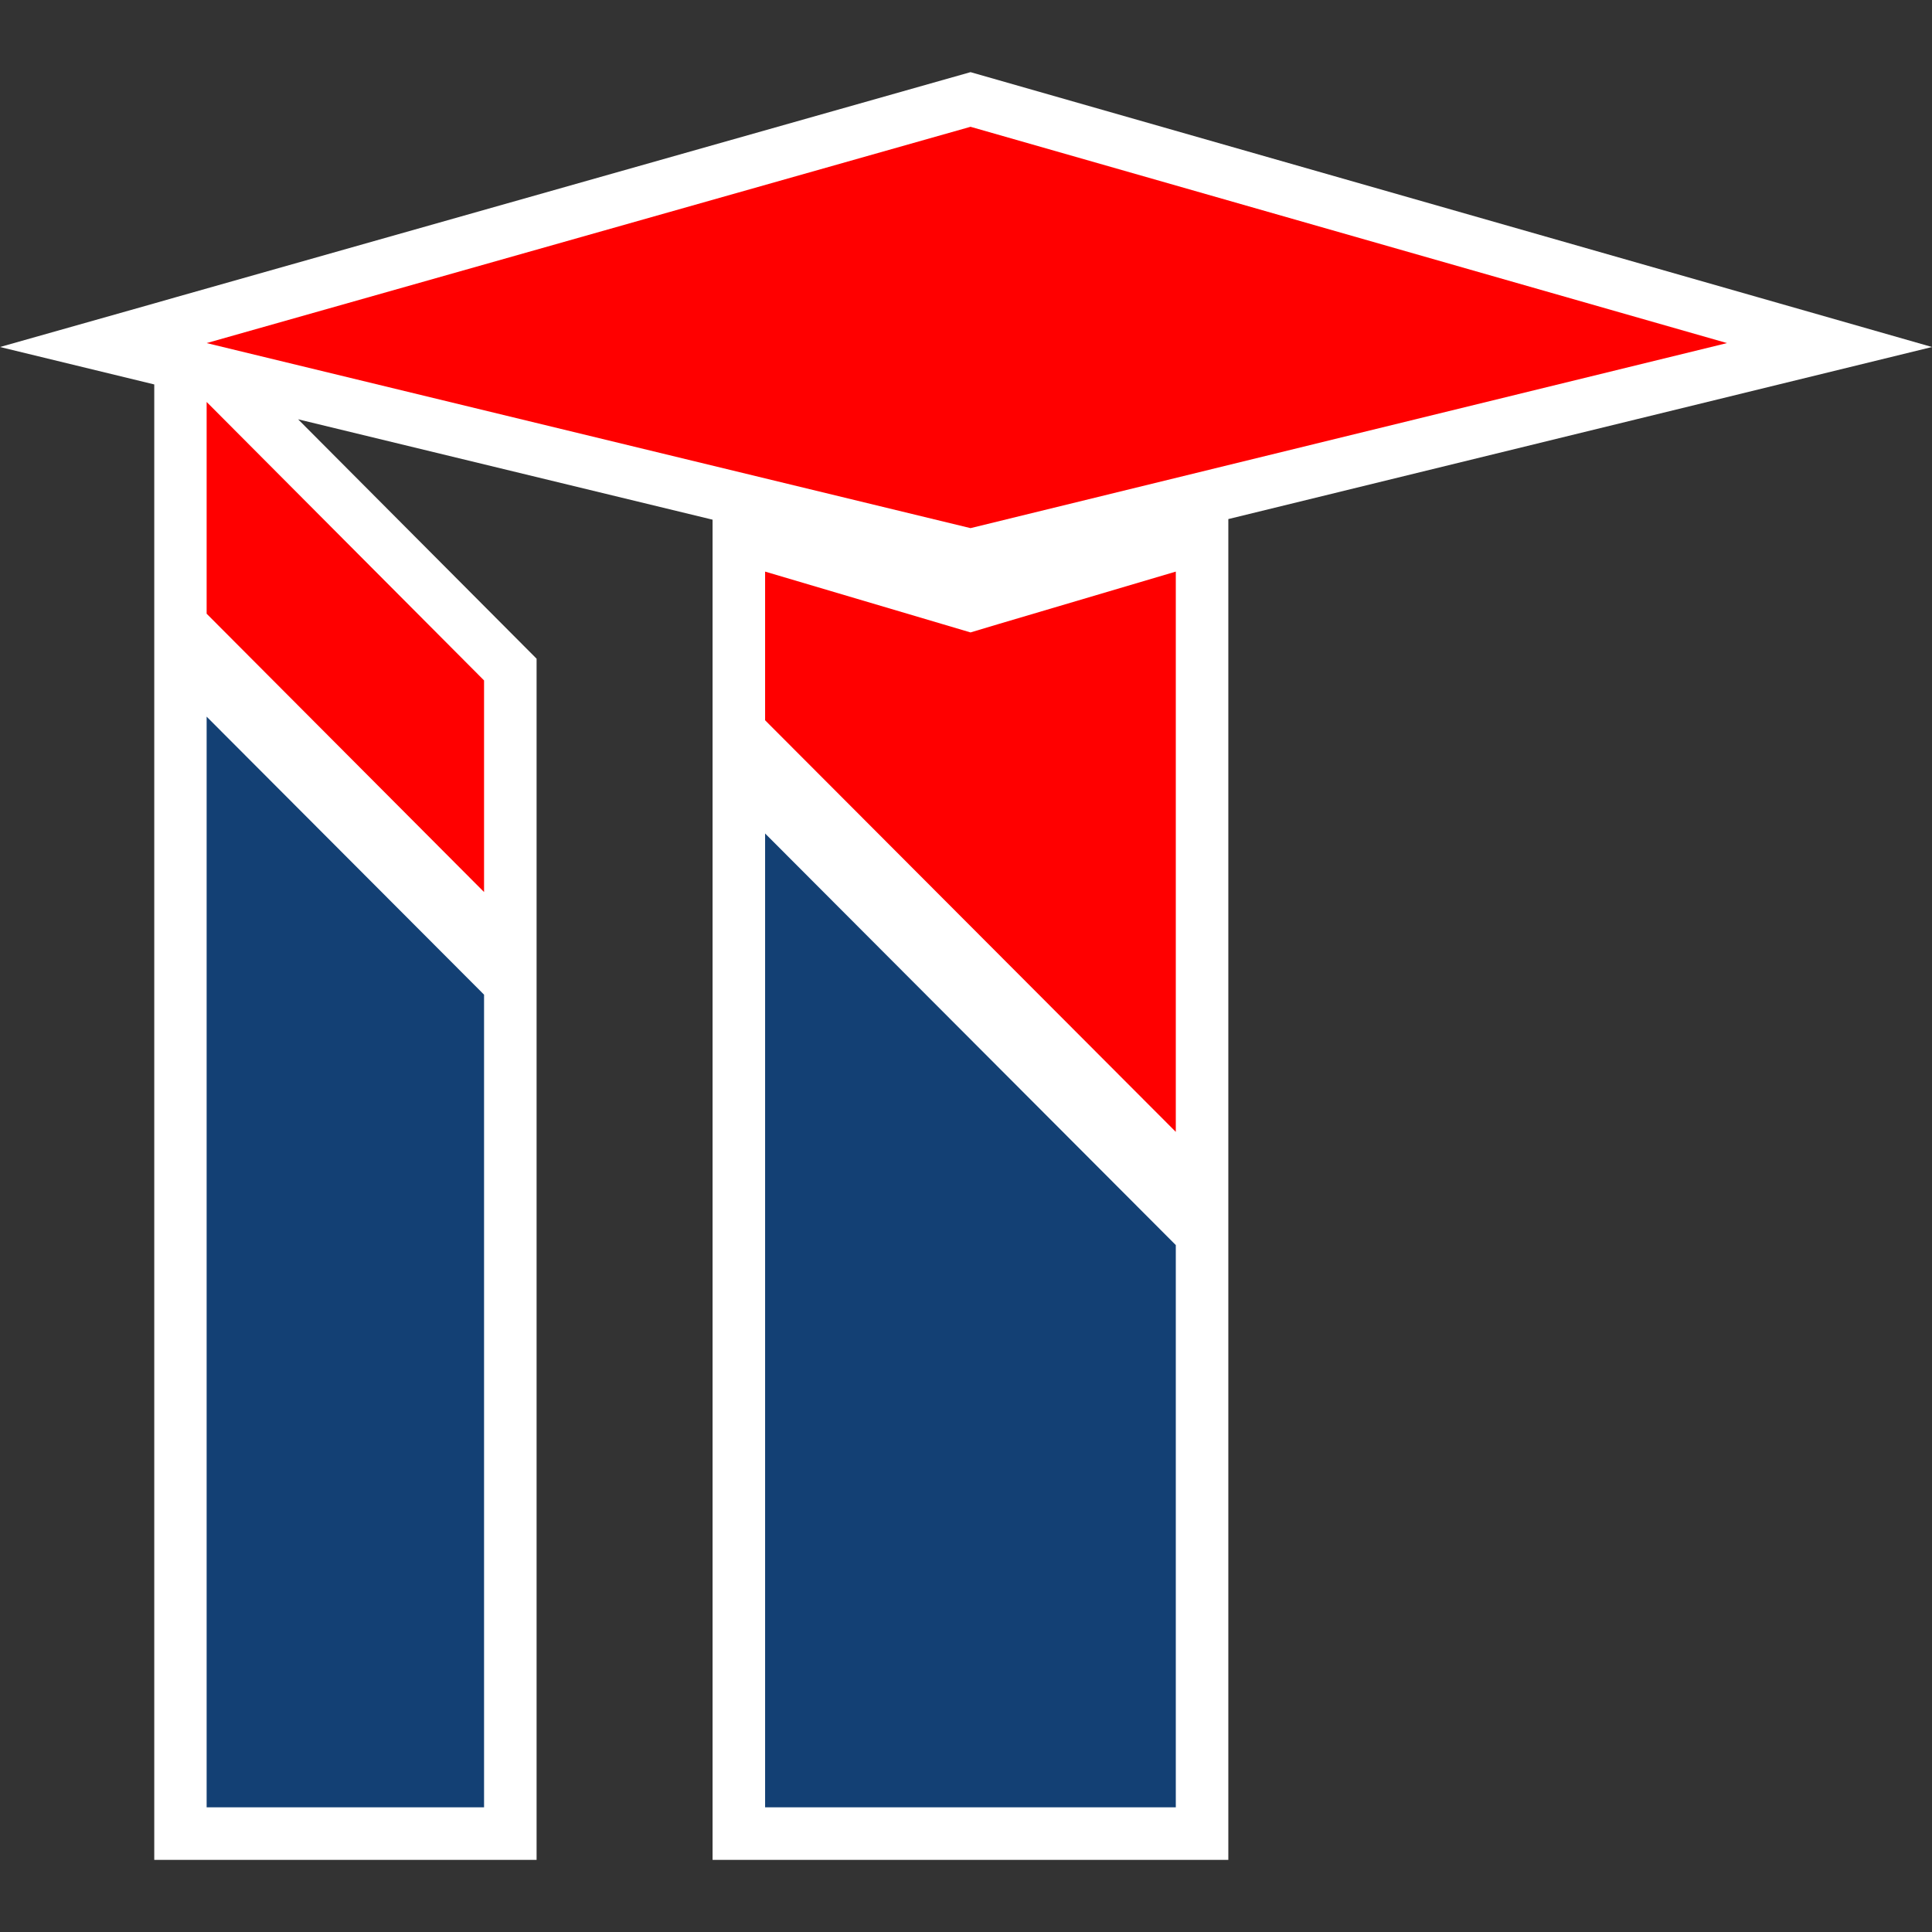
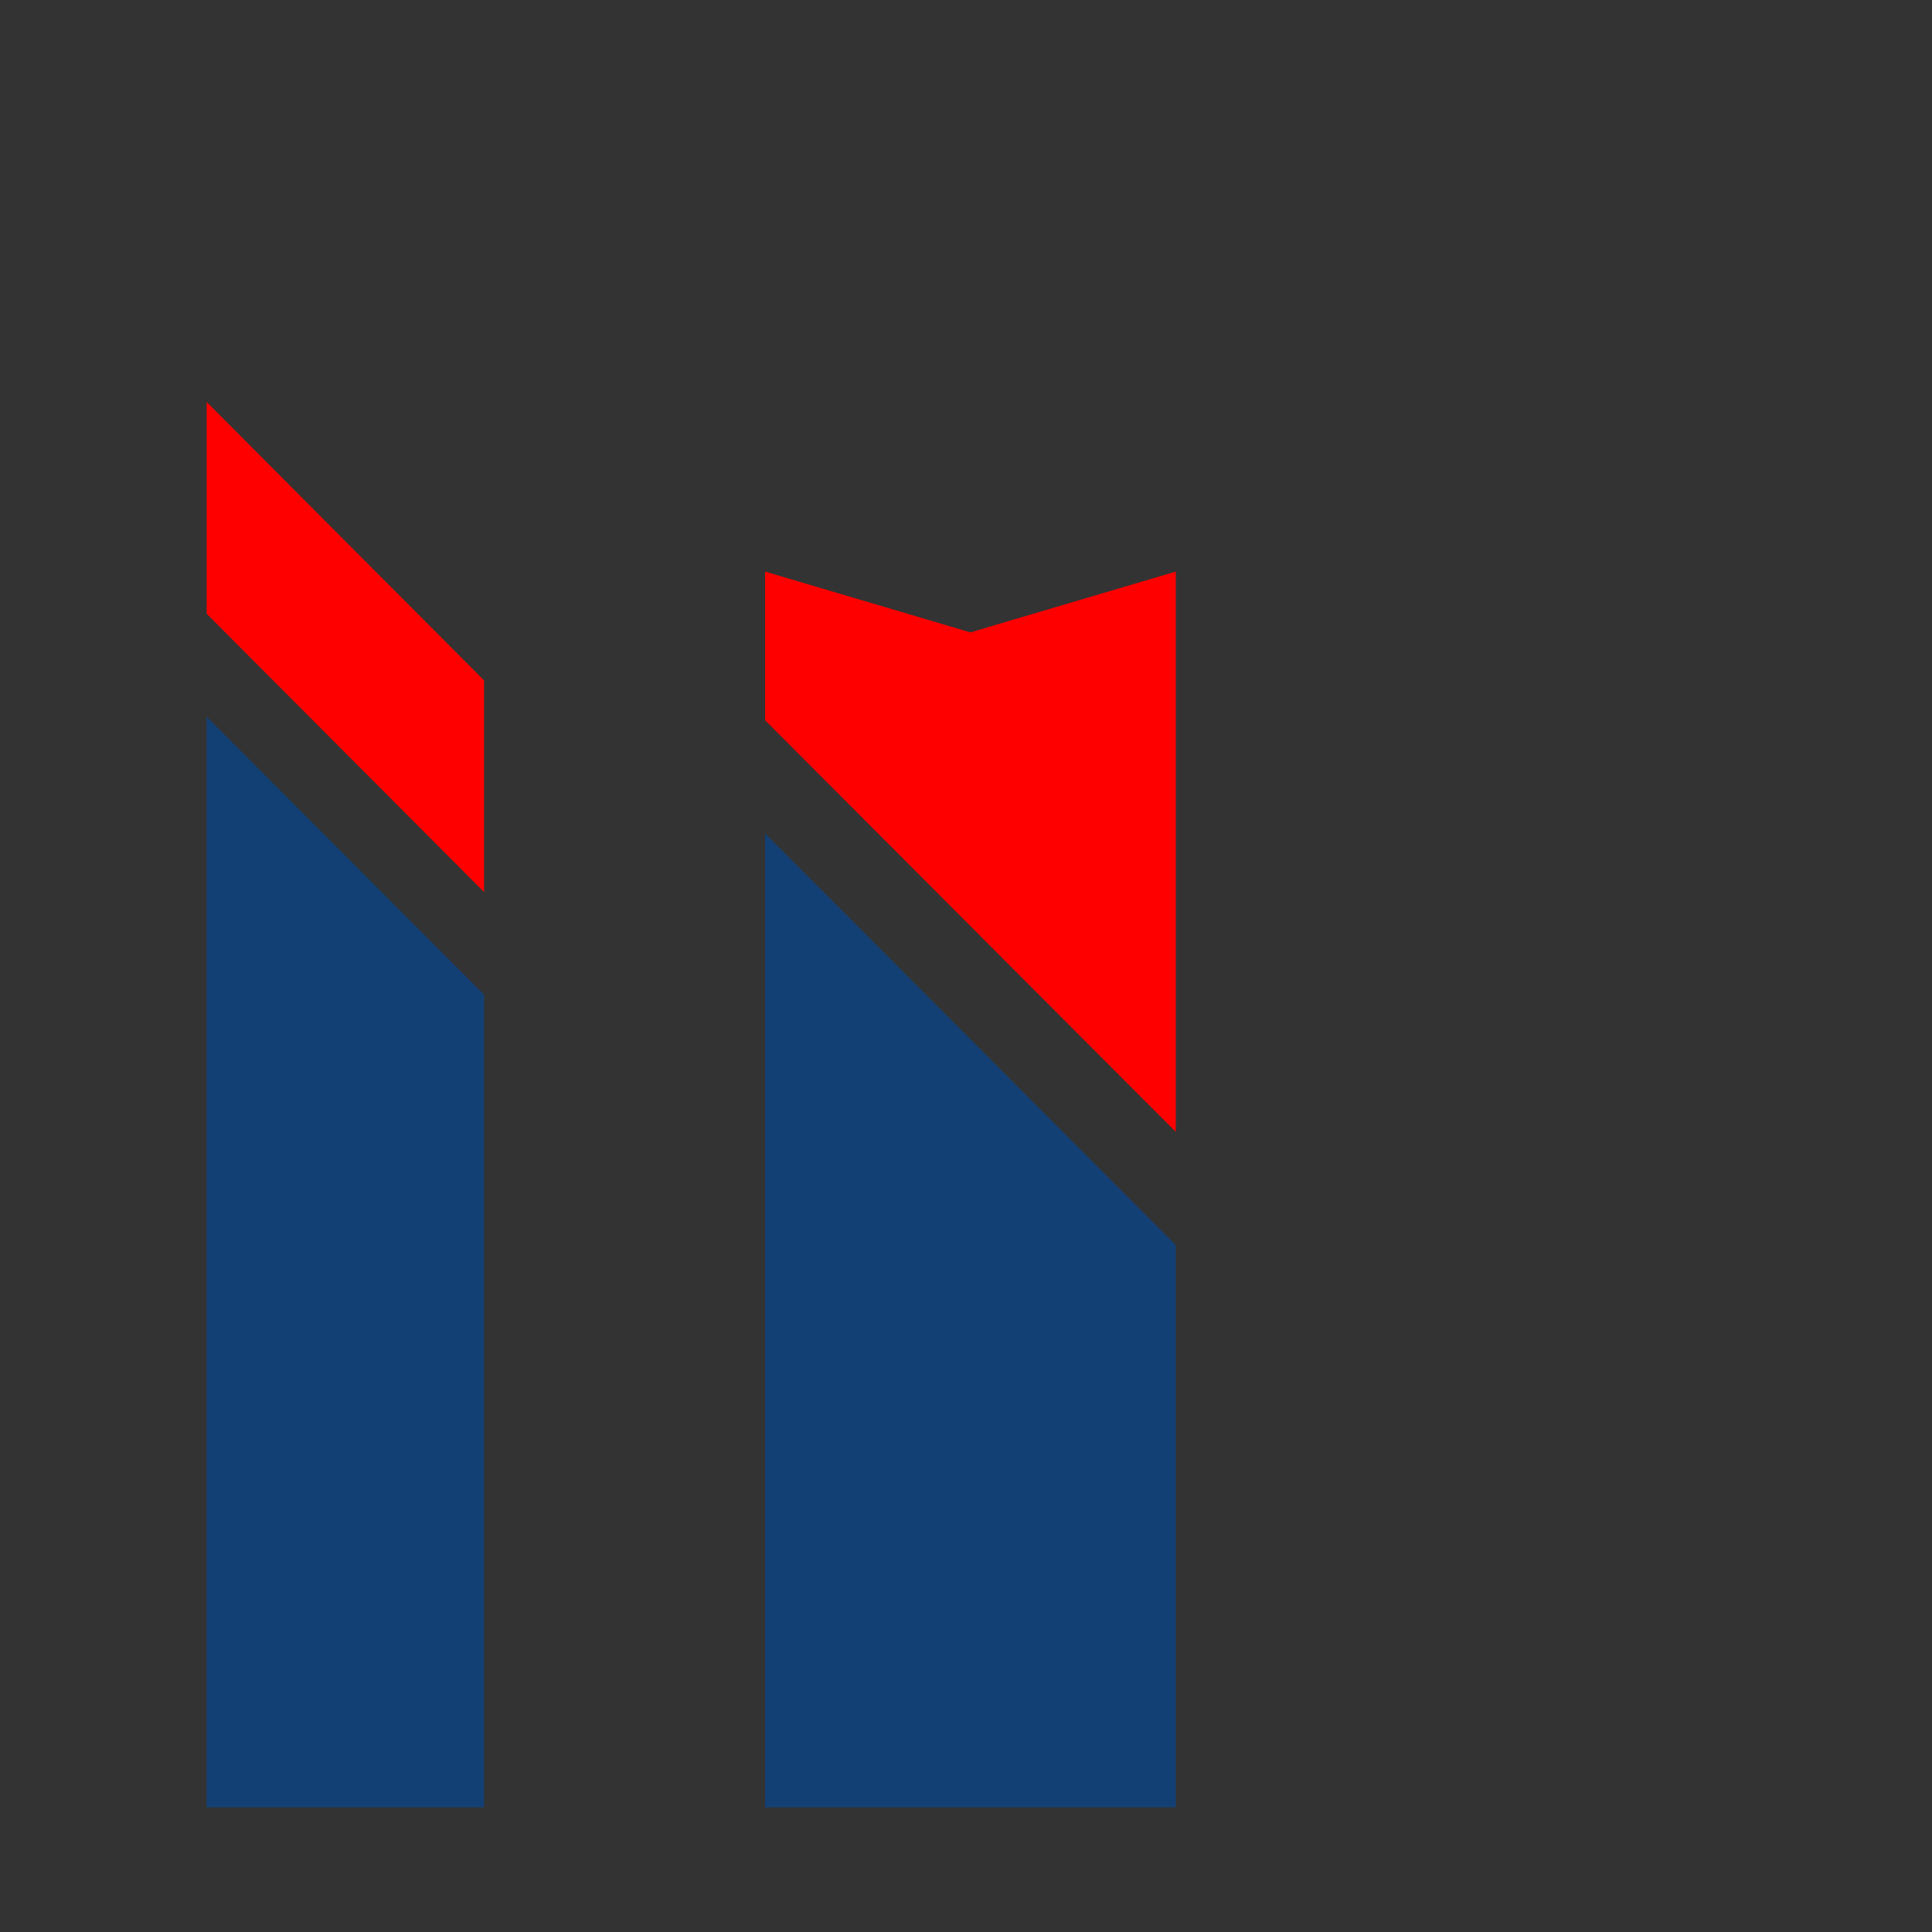
<svg xmlns="http://www.w3.org/2000/svg" id="Layer_1" data-name="Layer 1" viewBox="0 0 128 128">
  <rect x="0" y="0" width="128" height="128" fill="#333333" stroke="none" />
  <defs>
    <style>.cls-1{fill:#fff;}.cls-2{fill:red;}.cls-3{fill:#134074;}</style>
  </defs>
  <title>logo-it-university</title>
-   <polygon class="cls-1" points="128 22.99 64.3 4.78 11.69 19.68 10.22 20.1 0 22.99 10.22 25.47 10.22 39.07 10.22 42.1 10.22 123.22 35.55 123.22 35.55 67.53 35.55 64.46 35.55 43.64 19.75 27.78 47.21 34.43 47.21 46.81 47.21 49.16 47.21 123.22 81.38 123.22 81.38 83.4 81.38 81.06 81.38 34.39 128 22.99" />
-   <polygon class="cls-2" points="64.3 8.4 114.42 22.73 64.3 34.99 13.69 22.73 64.3 8.4" />
  <polygon class="cls-2" points="77.9 69.57 77.9 61.52 77.9 37.87 66.17 41.34 64.3 41.9 62.41 41.34 50.69 37.87 50.69 47.72 77.9 74.99 77.9 69.57" />
  <polygon class="cls-2" points="32.07 45.08 13.69 26.63 13.69 40.66 32.07 59.1 32.07 45.08" />
  <path class="cls-3" d="M50.69,55.22,77.9,82.49v37.25H50.69V55.22Zm-37,64.52H32.07V65.9L13.69,47.48Z" />
</svg>